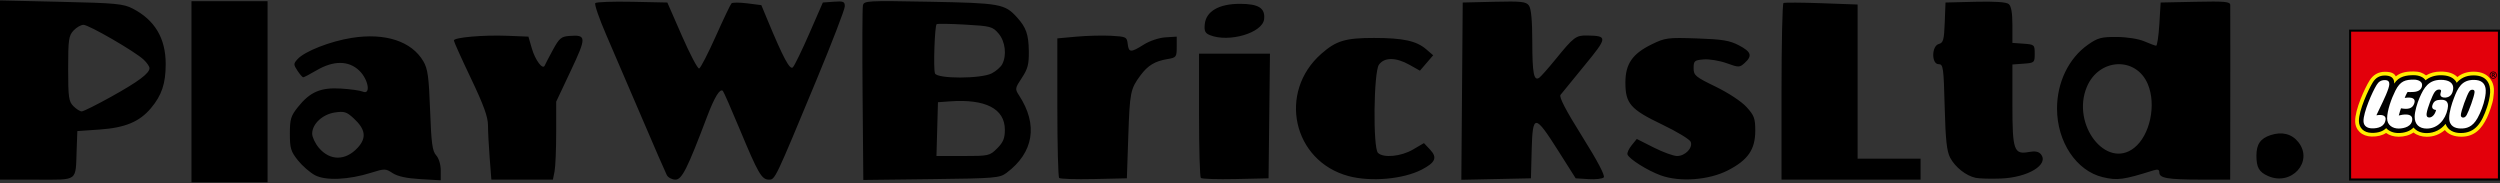
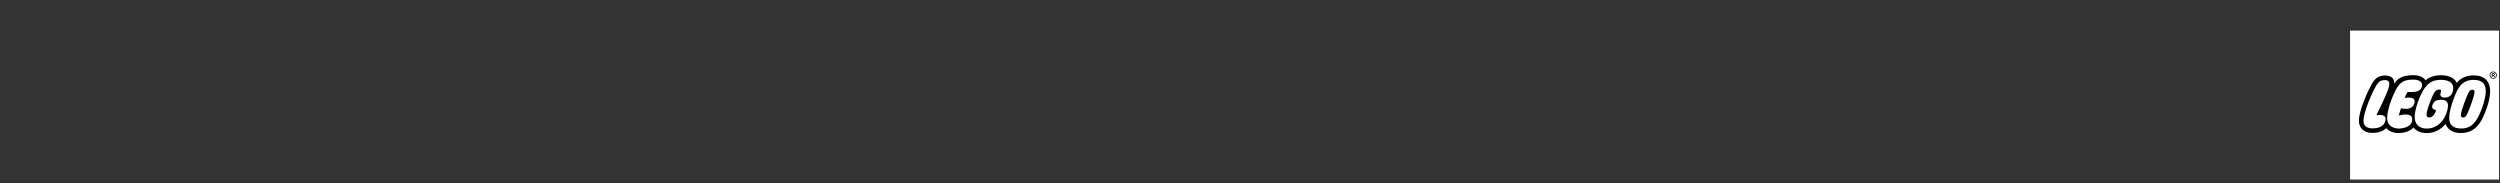
<svg xmlns="http://www.w3.org/2000/svg" width="100%" height="100%" viewBox="0 0 954 70" version="1.1" xml:space="preserve" style="fill-rule:evenodd;clip-rule:evenodd;stroke-linejoin:round;stroke-miterlimit:2;">
  <rect x="0" y="0" width="954" height="70" fill="#333333" stroke="none" />
  <g transform="matrix(1,0,0,1,-43,-546)">
    <g id="path1" transform="matrix(1.335,0,0,1.335,121.542,6.513)">
-       <path d="M-4.101,456.205L-4.101,404.455L17.649,404.455L17.649,456.205L-4.101,456.205ZM-58.851,429.844L-58.851,404.233L-41.369,404.631C-25.756,404.986 -23.571,405.191 -20.932,406.548C-14.591,409.808 -11.469,415.042 -11.469,422.411C-11.469,427.996 -12.598,431.363 -15.707,435.05C-18.973,438.924 -23.08,440.631 -30.351,441.136L-36.726,441.58L-36.917,446.83C-37.257,456.186 -36.287,455.455 -48.365,455.455L-58.851,455.455L-58.851,429.844ZM-27.041,431.752C-19.231,427.413 -16.101,425.075 -16.101,423.58C-16.101,423.105 -16.861,422.008 -17.789,421.141C-20.283,418.812 -33.438,411.205 -34.971,411.205C-35.698,411.205 -36.981,411.944 -37.822,412.846C-39.189,414.314 -39.351,415.466 -39.351,423.721C-39.351,431.955 -39.189,433.117 -37.851,434.455C-37.026,435.28 -35.958,435.955 -35.478,435.955C-34.998,435.955 -31.201,434.064 -27.041,431.752ZM31.202,454.191C29.788,453.443 27.594,451.533 26.327,449.948C24.304,447.416 24.024,446.491 24.024,442.33C24.024,438.169 24.304,437.244 26.327,434.712C29.801,430.366 32.827,429.067 38.649,429.425C41.33,429.59 44.114,429.981 44.836,430.295C47.241,431.34 46.499,426.821 43.849,424.283C40.83,421.391 36.514,421.366 31.657,424.212C29.787,425.308 28.071,426.205 27.845,426.205C27.619,426.205 26.875,425.353 26.192,424.311C25.036,422.545 25.037,422.321 26.215,421.02C28.239,418.783 35.56,415.908 41.702,414.939C51.285,413.426 58.831,415.898 62.19,421.649C63.444,423.795 63.755,426.07 64.106,435.63C64.451,445.058 64.753,447.3 65.836,448.498C66.602,449.343 67.149,451.136 67.149,452.798L67.149,455.648L61.327,455.311C57.399,455.083 54.821,454.525 53.4,453.594C51.391,452.277 51.109,452.272 47.267,453.484C40.811,455.519 34.254,455.808 31.202,454.192L31.202,454.191ZM43.397,446.348C46.005,443.52 45.677,441.077 42.271,437.938C40.241,436.067 39.556,435.855 36.86,436.264C33.338,436.798 30.399,439.551 30.399,442.314C30.399,443.291 31.254,445.106 32.299,446.349C35.467,450.113 39.926,450.113 43.397,446.348ZM81.139,449.267C80.875,445.864 80.656,441.646 80.653,439.893C80.65,437.524 79.398,434.086 75.774,426.495C73.093,420.879 70.899,416.012 70.899,415.679C70.899,414.8 79.329,414.065 86.243,414.341L92.212,414.58L93.179,417.927C94.164,421.337 96.327,424.201 96.882,422.83C97.049,422.418 98.106,420.393 99.23,418.33C101.023,415.041 101.596,414.556 103.899,414.384C108.843,414.016 108.871,414.684 104.322,424.327L100.149,433.176L100.149,441.972C100.149,446.809 99.938,451.822 99.68,453.111L99.211,455.455L81.621,455.455L81.139,449.267ZM131.762,454.142C131.383,453.421 128.189,446.08 124.665,437.83C121.141,429.58 116.572,418.949 114.51,414.205C112.449,409.461 111.017,405.317 111.328,404.995C111.639,404.673 116.4,404.504 121.907,404.62L131.92,404.83L136.097,414.376C138.394,419.626 140.606,423.818 141.011,423.692C141.416,423.567 143.547,419.44 145.746,414.522C147.944,409.604 149.975,405.35 150.259,405.069C150.542,404.788 152.578,404.788 154.782,405.069L158.79,405.58L160.504,409.705C165.068,420.695 166.947,424.207 167.803,423.35C168.274,422.88 170.394,418.52 172.515,413.663L176.372,404.83L179.511,404.599C182.258,404.397 182.649,404.562 182.649,405.921C182.649,406.774 178.97,416.328 174.473,427.151C162.635,455.642 162.724,455.455 160.957,455.455C158.892,455.455 157.897,453.746 152.702,441.271C150.244,435.368 148.037,430.343 147.798,430.104C146.978,429.284 145.41,431.835 143.28,437.455C137.599,452.446 136.086,455.455 134.225,455.455C133.25,455.455 132.141,454.864 131.762,454.142L131.762,454.142ZM187.732,431.313C187.617,417.985 187.659,406.444 187.825,405.667C188.113,404.318 188.967,404.271 206.95,404.609C227.057,404.987 228.382,405.224 231.868,409.071C234.489,411.964 235.18,413.935 235.247,418.716C235.3,422.478 234.957,423.796 233.259,426.362C231.282,429.35 231.253,429.532 232.469,431.396C237.942,439.786 236.652,447.712 228.865,453.531C226.917,454.987 225.628,455.094 207.366,455.313L187.94,455.547L187.732,431.313ZM226.206,446.513C227.926,444.793 228.399,443.648 228.399,441.205C228.399,435.19 222.875,432.342 212.649,433.085L209.274,433.33L208.846,448.705L216.43,448.705C223.813,448.705 224.073,448.647 226.207,446.513L226.206,446.513ZM224.664,425.072C225.869,424.449 227.202,423.29 227.627,422.497C228.999,419.932 228.53,415.941 226.59,413.684C224.883,411.699 224.344,411.555 217.027,411.144C212.763,410.905 209.105,410.848 208.899,411.019C208.342,411.48 207.925,423.791 208.423,425.088C209.033,426.677 221.584,426.665 224.664,425.074L224.664,425.072ZM243.92,454.976C243.633,454.69 243.399,445.596 243.399,434.769L243.399,415.083L248.836,414.587C251.827,414.315 256.299,414.201 258.774,414.336C263.055,414.568 263.285,414.68 263.511,416.643C263.803,419.178 264.388,419.204 268.119,416.849C269.795,415.791 272.45,414.904 274.292,414.786L277.524,414.58L277.524,417.567C277.524,420.398 277.386,420.577 274.899,420.991C271.284,421.592 269.27,422.806 267.165,425.653C264.291,429.54 264.108,430.459 263.68,443.08L263.274,455.08L253.858,455.289C248.679,455.404 244.207,455.263 243.92,454.976L243.92,454.976ZM284.42,454.976C284.133,454.69 283.899,446.58 283.899,436.955L283.899,419.455L304.176,419.455L303.975,437.267L303.774,455.08L294.358,455.289C289.179,455.404 284.707,455.263 284.42,454.976L284.42,454.976ZM326.612,454.433C310.712,450.145 306.358,430.457 318.878,419.464C323.127,415.733 325.731,414.954 333.937,414.959C342.275,414.965 346.036,415.785 348.864,418.217L350.831,419.909L348.937,422.111L347.044,424.313L344.057,422.634C340.165,420.447 336.843,420.442 335.316,422.622C333.817,424.763 333.588,446.345 335.049,447.806C336.575,449.332 341.641,448.853 345.042,446.86L348.192,445.014L349.958,446.893C352.077,449.149 351.488,450.553 347.573,452.585C342.275,455.334 332.987,456.154 326.612,454.434L326.612,454.433ZM359.076,430.164L359.274,404.83L368.265,404.617C376.068,404.432 377.382,404.575 378.203,405.698C378.839,406.567 379.153,409.957 379.16,416.036C379.172,425.079 379.601,427.335 381.124,426.353C381.57,426.065 383.72,423.636 385.902,420.955C391.012,414.676 391.656,414.194 394.855,414.258C400.762,414.374 400.728,414.743 394.067,422.851C390.687,426.964 387.61,430.733 387.228,431.226C386.757,431.834 388.749,435.658 393.419,443.111C397.834,450.159 400.044,454.36 399.581,454.823C399.183,455.221 397.217,455.441 395.212,455.313L391.565,455.08L386.576,447.205C379.887,436.647 379.259,436.628 378.987,446.968L378.774,455.08L358.879,455.498L359.076,430.164ZM415.899,454.246C412.148,452.9 406.786,449.529 406.369,448.256C406.221,447.803 406.759,446.622 407.566,445.631L409.032,443.83L413.854,446.267C416.506,447.608 419.517,448.705 420.546,448.705C422.866,448.705 425.109,446.376 424.448,444.654C424.181,443.956 420.512,441.734 416.296,439.716C407.217,435.369 405.774,433.722 405.774,427.705C405.774,422.394 407.771,419.489 413.275,416.797C417.144,414.904 417.84,414.812 426.194,415.093C433.498,415.339 435.574,415.68 438.211,417.063C441.757,418.923 442.132,420.059 439.874,422.103C438.408,423.429 438.206,423.432 434.695,422.169C432.686,421.447 429.744,420.962 428.158,421.093C425.506,421.311 425.274,421.511 425.274,423.58C425.274,425.659 425.752,426.062 431.564,428.879C435.174,430.629 438.929,433.101 440.376,434.68C442.584,437.09 442.899,437.935 442.899,441.458C442.899,446.847 440.808,449.874 435.056,452.816C429.615,455.599 421.38,456.214 415.899,454.246L415.899,454.246ZM450.399,430.374C450.399,416.58 450.652,405.15 450.961,404.976C451.271,404.801 456.164,404.825 461.836,405.029L472.149,405.401L472.149,449.455L490.149,449.455L490.149,455.455L450.399,455.455L450.399,430.374ZM505.909,454.946C503.169,454.37 500.051,451.917 498.617,449.208C497.634,447.353 497.288,444.152 497.04,434.642C496.745,423.321 496.622,422.455 495.311,422.455C493.221,422.455 493.273,417.228 495.369,416.68C496.641,416.347 496.868,415.525 497.056,410.563L497.274,404.83L505.791,404.617C511.429,404.476 514.662,404.698 515.354,405.271C516.06,405.858 516.399,407.796 516.399,411.254L516.399,416.369L519.586,416.599C522.685,416.824 522.774,416.903 522.774,419.455C522.774,422.007 522.685,422.086 519.586,422.311L516.399,422.541L516.399,434.07C516.399,447.156 516.83,448.364 521.208,447.543C522.853,447.234 523.907,447.436 524.522,448.178C526.977,451.136 520.865,454.856 513.081,455.142C510.162,455.25 506.934,455.162 505.909,454.946L505.909,454.946ZM542.222,454.751C534.687,452.948 529.165,444.666 529.153,435.154C529.144,427.666 532.486,420.759 537.99,416.891C540.787,414.925 541.811,414.65 546.229,414.677C549.155,414.694 552.461,415.218 554.1,415.923C555.654,416.592 557.173,417.158 557.475,417.181C557.777,417.204 558.193,414.434 558.399,411.026L558.774,404.83L568.711,404.621C577.213,404.442 578.651,404.577 578.668,405.558C578.679,406.189 578.687,412.611 578.687,419.83C578.687,427.049 578.679,438.018 578.668,444.205L578.648,455.455L570.21,455.444C560.72,455.432 558.398,455.031 558.398,453.404C558.398,452.58 557.946,452.421 556.71,452.81C548.098,455.521 546.396,455.749 542.221,454.75L542.222,454.751ZM551.194,446.384C555.715,442.828 557.592,434.112 555.115,428.182C551.779,420.198 541.134,420.671 537.672,428.958C533.179,439.711 543.223,452.654 551.194,446.384ZM589.449,454.413C586.888,453.266 586.149,451.963 586.149,448.594C586.149,445.35 587.295,443.688 590.193,442.732C593.462,441.653 596.278,442.372 598.161,444.765C602.536,450.327 596.139,457.41 589.449,454.413ZM287.038,414.164C285.642,413.604 285.349,412.995 285.538,411.048C285.899,407.345 289.578,405.205 295.581,405.205C300.947,405.205 302.871,406.43 302.502,409.612C302.05,413.512 292.455,416.336 287.038,414.164Z" style="fill-rule:nonzero;" />
-     </g>
+       </g>
    <g transform="matrix(0.32,0,0,0.32,679.027,426.636)">
      <g transform="matrix(1,0,0,1,813.665,408.296)">
        <path d="M1.223,1.204L1.223,178.8L178.82,178.8L178.819,1.204L1.223,1.204Z" style="fill:white;fill-rule:nonzero;" />
      </g>
      <g transform="matrix(1,0,0,1,813.665,408.296)">
-         <path d="M1.223,178.8L1.223,1.204L178.818,1.204L178.819,178.8L1.223,178.8ZM163.394,92.057C164.949,87.451 166.71,80.557 167,75.024C167.221,70.85 166.659,65.004 162.722,60.85C159.581,57.531 154.782,55.856 148.458,55.856C140.469,55.856 134.032,58.676 129.322,64.253L128.079,65.719L127.253,63.985C126.579,62.572 126.097,61.993 125.363,61.165C122.144,57.523 116.746,55.677 109.319,55.678C102.515,55.678 96.369,57.717 92.011,61.42L90.908,62.357L90.148,61.12C88.09,57.775 82.96,55.61 77.083,55.61C68.627,55.612 60.095,56.76 54.948,65.057L52.815,68.481L52.648,64.448C52.518,61.328 52.233,60.032 50.782,58.496C49.186,56.803 46.5,55.98 42.572,55.983C36.804,55.983 32.469,58.498 29.316,63.677C24.463,71.429 12.733,96.927 12.992,109.046C13.162,116.911 18.41,121.725 27.035,121.924C34.143,122.096 39.793,120.272 43.382,116.65L44.298,115.724L45.178,116.676C48.404,120.178 53.308,122.108 58.989,122.108C66.223,122.108 72.409,119.86 75.962,115.937L76.932,114.868L77.844,115.989C81.17,120.075 86.31,122.217 92.707,122.191C101.05,122.154 108.842,118.32 114.083,111.679L115.457,109.938L116.224,112.021C119.454,120.804 128.208,122.113 133.145,122.116C149.91,122.116 157.15,110.613 163.394,92.057Z" style="fill:rgb(255,237,0);" />
-       </g>
+         </g>
      <g transform="matrix(1,0,0,1,813.665,408.296)">
-         <path d="M1.223,178.8L1.223,1.204L178.818,1.204L178.819,178.8L1.223,178.8ZM164.506,105.058C166.827,100.274 171.194,88.301 172.001,81.836L172.01,81.765C172.994,73.873 173.925,66.405 168.6,58.984C164.814,53.71 158.363,50.171 148.548,50.17C141.129,50.17 134.503,52.18 129.205,56.586C124.668,52.096 118.161,50.058 109.403,50.06C102.55,50.06 96.798,51.627 91.789,54.634C88.153,51.745 83.885,49.94 77.085,49.94C70.921,49.939 62.267,50.26 55.738,55.803C54.229,52.724 51.161,50.306 42.698,50.306C34.902,50.306 28.542,53.994 24.371,60.841C18.802,69.736 6.981,95.423 7.283,109.455C7.508,120.018 15.429,127.295 26.903,127.568C33.798,127.729 39.67,126.253 44.151,123.279C48.203,126.199 53.381,127.776 59.135,127.776C66.021,127.777 72.233,125.969 76.839,122.723C81.012,126.031 86.487,127.819 92.681,127.819C100.717,127.822 108.184,125.047 114.216,119.768C118.33,125.014 125.378,127.741 133.937,127.742C149.96,127.743 158.283,117.888 164.506,105.058Z" style="fill:rgb(227,0,11);" />
-       </g>
+         </g>
      <g transform="matrix(1,0,0,1,813.665,408.296)">
-         <path d="M0,180L0,0L180,0L179.997,179.997L0,180ZM177.52,177.521L177.522,2.478L2.476,2.478L2.48,177.52L177.52,177.52L177.52,177.521Z" />
-       </g>
+         </g>
      <g transform="matrix(1,0,0,1,813.665,408.296)">
        <path d="M167.615,54.311C167.615,54.308 167.615,54.296 167.615,54.293C167.615,51.931 169.558,49.988 171.92,49.988C171.921,49.988 171.929,49.988 171.932,49.988C174.295,49.988 176.239,51.932 176.239,54.295C176.239,54.297 176.239,54.306 176.239,54.309C176.239,56.67 174.296,58.613 171.935,58.613C171.931,58.613 171.919,58.613 171.917,58.613C169.557,58.613 167.615,56.671 167.615,54.311ZM171.926,50.844C173.844,50.845 175.403,52.389 175.398,54.307C175.403,56.225 173.838,57.774 171.926,57.774C170.031,57.771 168.473,56.211 168.473,54.316C168.473,54.313 168.473,54.297 168.473,54.292C168.473,52.4 170.029,50.844 171.921,50.844C171.923,50.844 171.924,50.844 171.926,50.844ZM173.605,55.654L174.12,56.554L173.003,56.561L172.646,55.831C172.487,55.511 172.282,55.217 172.037,54.957C171.861,54.774 171.7,54.728 171.303,54.728L171.139,54.729L171.137,56.559L170.216,56.559L170.216,52.092L172.441,52.092C173.4,52.092 173.85,52.627 173.85,53.335C173.852,54.01 173.396,54.495 172.642,54.585L172.644,54.61C173.027,54.743 173.154,54.868 173.605,55.654ZM171.136,52.786L171.136,54.013L172.069,54.013C172.693,54.013 172.899,53.709 172.89,53.393C172.89,52.999 172.577,52.783 171.969,52.783L171.136,52.786ZM128.366,63.45C132.714,58.3 139.148,54.611 148.452,54.611C164.557,54.611 168.77,65.141 168.242,75.091C167.929,81.071 166.01,88.195 164.576,92.456C158.206,111.387 150.556,123.358 133.146,123.356C125.201,123.358 117.93,120.258 115.065,112.448C109.832,119.07 101.834,123.392 92.715,123.437C85.745,123.471 80.325,121.008 76.88,116.777C72.79,121.291 65.869,123.358 58.99,123.36C52.81,123.356 47.65,121.203 44.263,117.525C40.489,121.331 34.559,123.351 27.006,123.174C17.331,122.942 11.926,117.137 11.748,109.079C11.482,96.605 23.362,70.853 28.259,63.034C31.639,57.487 36.334,54.764 42.569,54.761C45.992,54.764 49.507,55.359 51.68,57.661C53.467,59.551 53.754,61.231 53.886,64.411C59.366,55.581 68.602,54.381 77.076,54.383C83.56,54.383 88.942,56.81 91.2,60.479C95.546,56.785 101.805,54.441 109.313,54.441C116.998,54.442 122.723,56.317 126.287,60.349C127.073,61.234 127.632,61.911 128.366,63.451L128.366,63.45ZM43.59,106.915C43.876,103.899 41.617,100.642 32.604,102.206C33.499,100.201 34.83,97.453 36.341,94.333L36.341,94.332C41.183,84.334 47.874,70.519 48,65.114C48.068,62.449 46.994,60.227 42.672,60.229C38.106,60.227 35.242,62.137 32.896,65.991C27.808,74.116 17.003,98.626 17.23,109.22C17.358,115.276 22.053,117.666 27.27,117.788C34.46,117.955 42.742,115.936 43.591,106.914L43.59,106.915ZM61.94,93.885C61.34,95.499 60.212,98.879 59.301,102.456C62.259,101.718 64.474,101.207 68.271,101.295C72.6,101.401 75.37,103.193 75.368,106.775C75.368,115.449 65.775,117.997 59.128,117.999C51.822,117.999 45.404,113.844 45.404,105.855C45.404,96.489 50.48,82.287 55.244,72.832C61.092,61.216 67.071,59.673 77.364,59.673C81.89,59.673 87.1,61.605 87.1,65.877C87.1,71.799 82.092,74.057 77.117,74.343C74.99,74.465 71.723,74.582 69.769,74.442C69.769,74.442 68.108,76.967 66.353,81.457C75.561,80.161 79.469,82.252 77.915,87.577C75.811,94.776 69.573,95.251 61.939,93.884L61.94,93.885ZM101.904,74.771C103.119,73.068 104.744,71.491 107.237,71.491C110.292,71.491 109.996,73.107 109.271,75.172C107.212,81.052 113.43,81.207 114.948,81.087C120.376,80.664 123.367,77.157 124.103,71.183C125.111,63.049 118.258,59.926 109.571,59.926C95.091,59.926 89.407,68.782 83.985,81.442C81.438,87.389 78.23,97.552 78.231,104.024C78.23,113.114 83.761,118.043 92.675,118.043C105.692,118.043 114.89,107.663 117.518,94.73C118.327,90.75 119.324,83.281 109.214,83.697C104.082,83.909 100.986,85.041 99.354,90.285C97.674,95.687 103.767,95.834 103.767,95.834C102.541,101.419 98.952,104.805 95.754,104.808C93.758,104.808 91.942,103.942 92.55,99.718C93.453,93.542 99.237,78.52 101.904,74.771ZM161.921,82.178C160.385,89.798 156.945,98.818 153.207,105.539C147.107,116.503 139.708,118.039 133.239,117.957C126.774,117.88 119.485,115.496 119.43,105.518C119.391,98.358 122.478,88.246 125.101,81.625C129.676,69.615 134.342,59.82 149.111,59.995C166.329,60.196 163.258,75.511 161.921,82.178ZM140.323,101.715C142.717,97.66 149.456,79.267 149.64,74.668C149.694,73.328 149.473,71.768 147.313,71.743C145.832,71.722 144.544,72.009 143.386,73.798C140.784,77.18 133.167,97.983 133.296,102.133C133.343,103.625 134.176,104.928 136.008,104.928C138.118,104.93 139.287,103.478 140.323,101.715Z" />
      </g>
    </g>
  </g>
</svg>